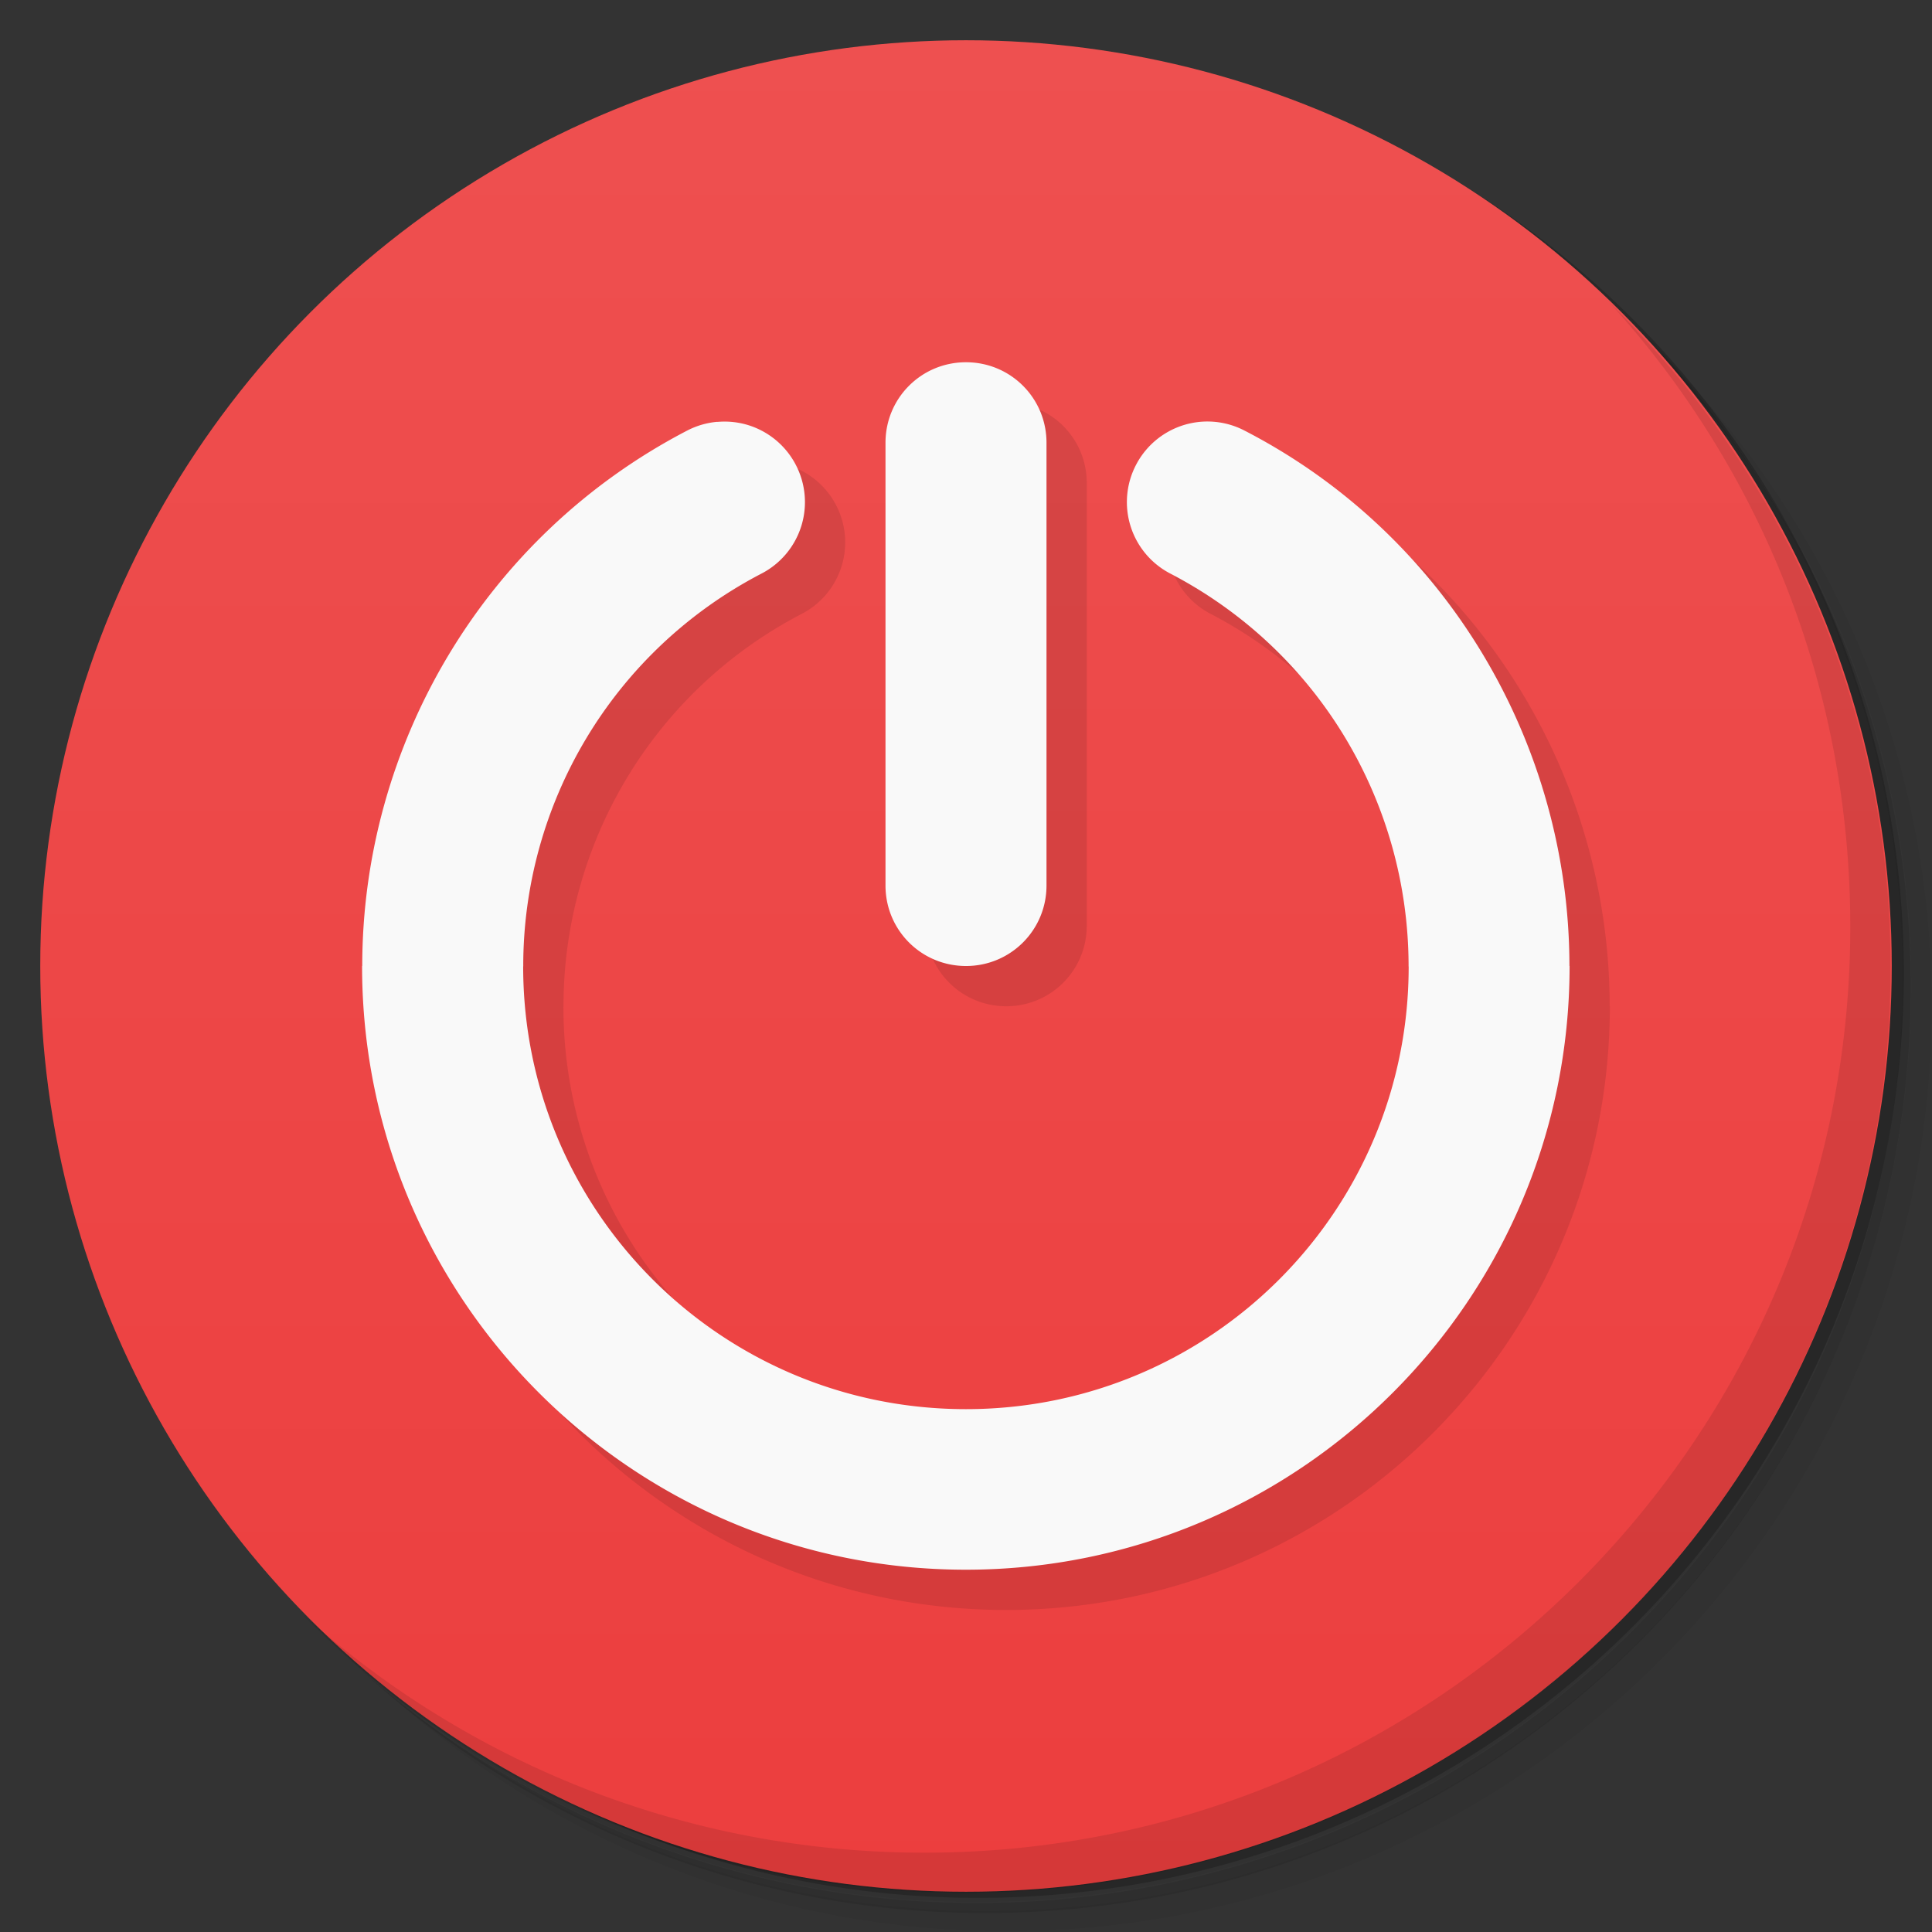
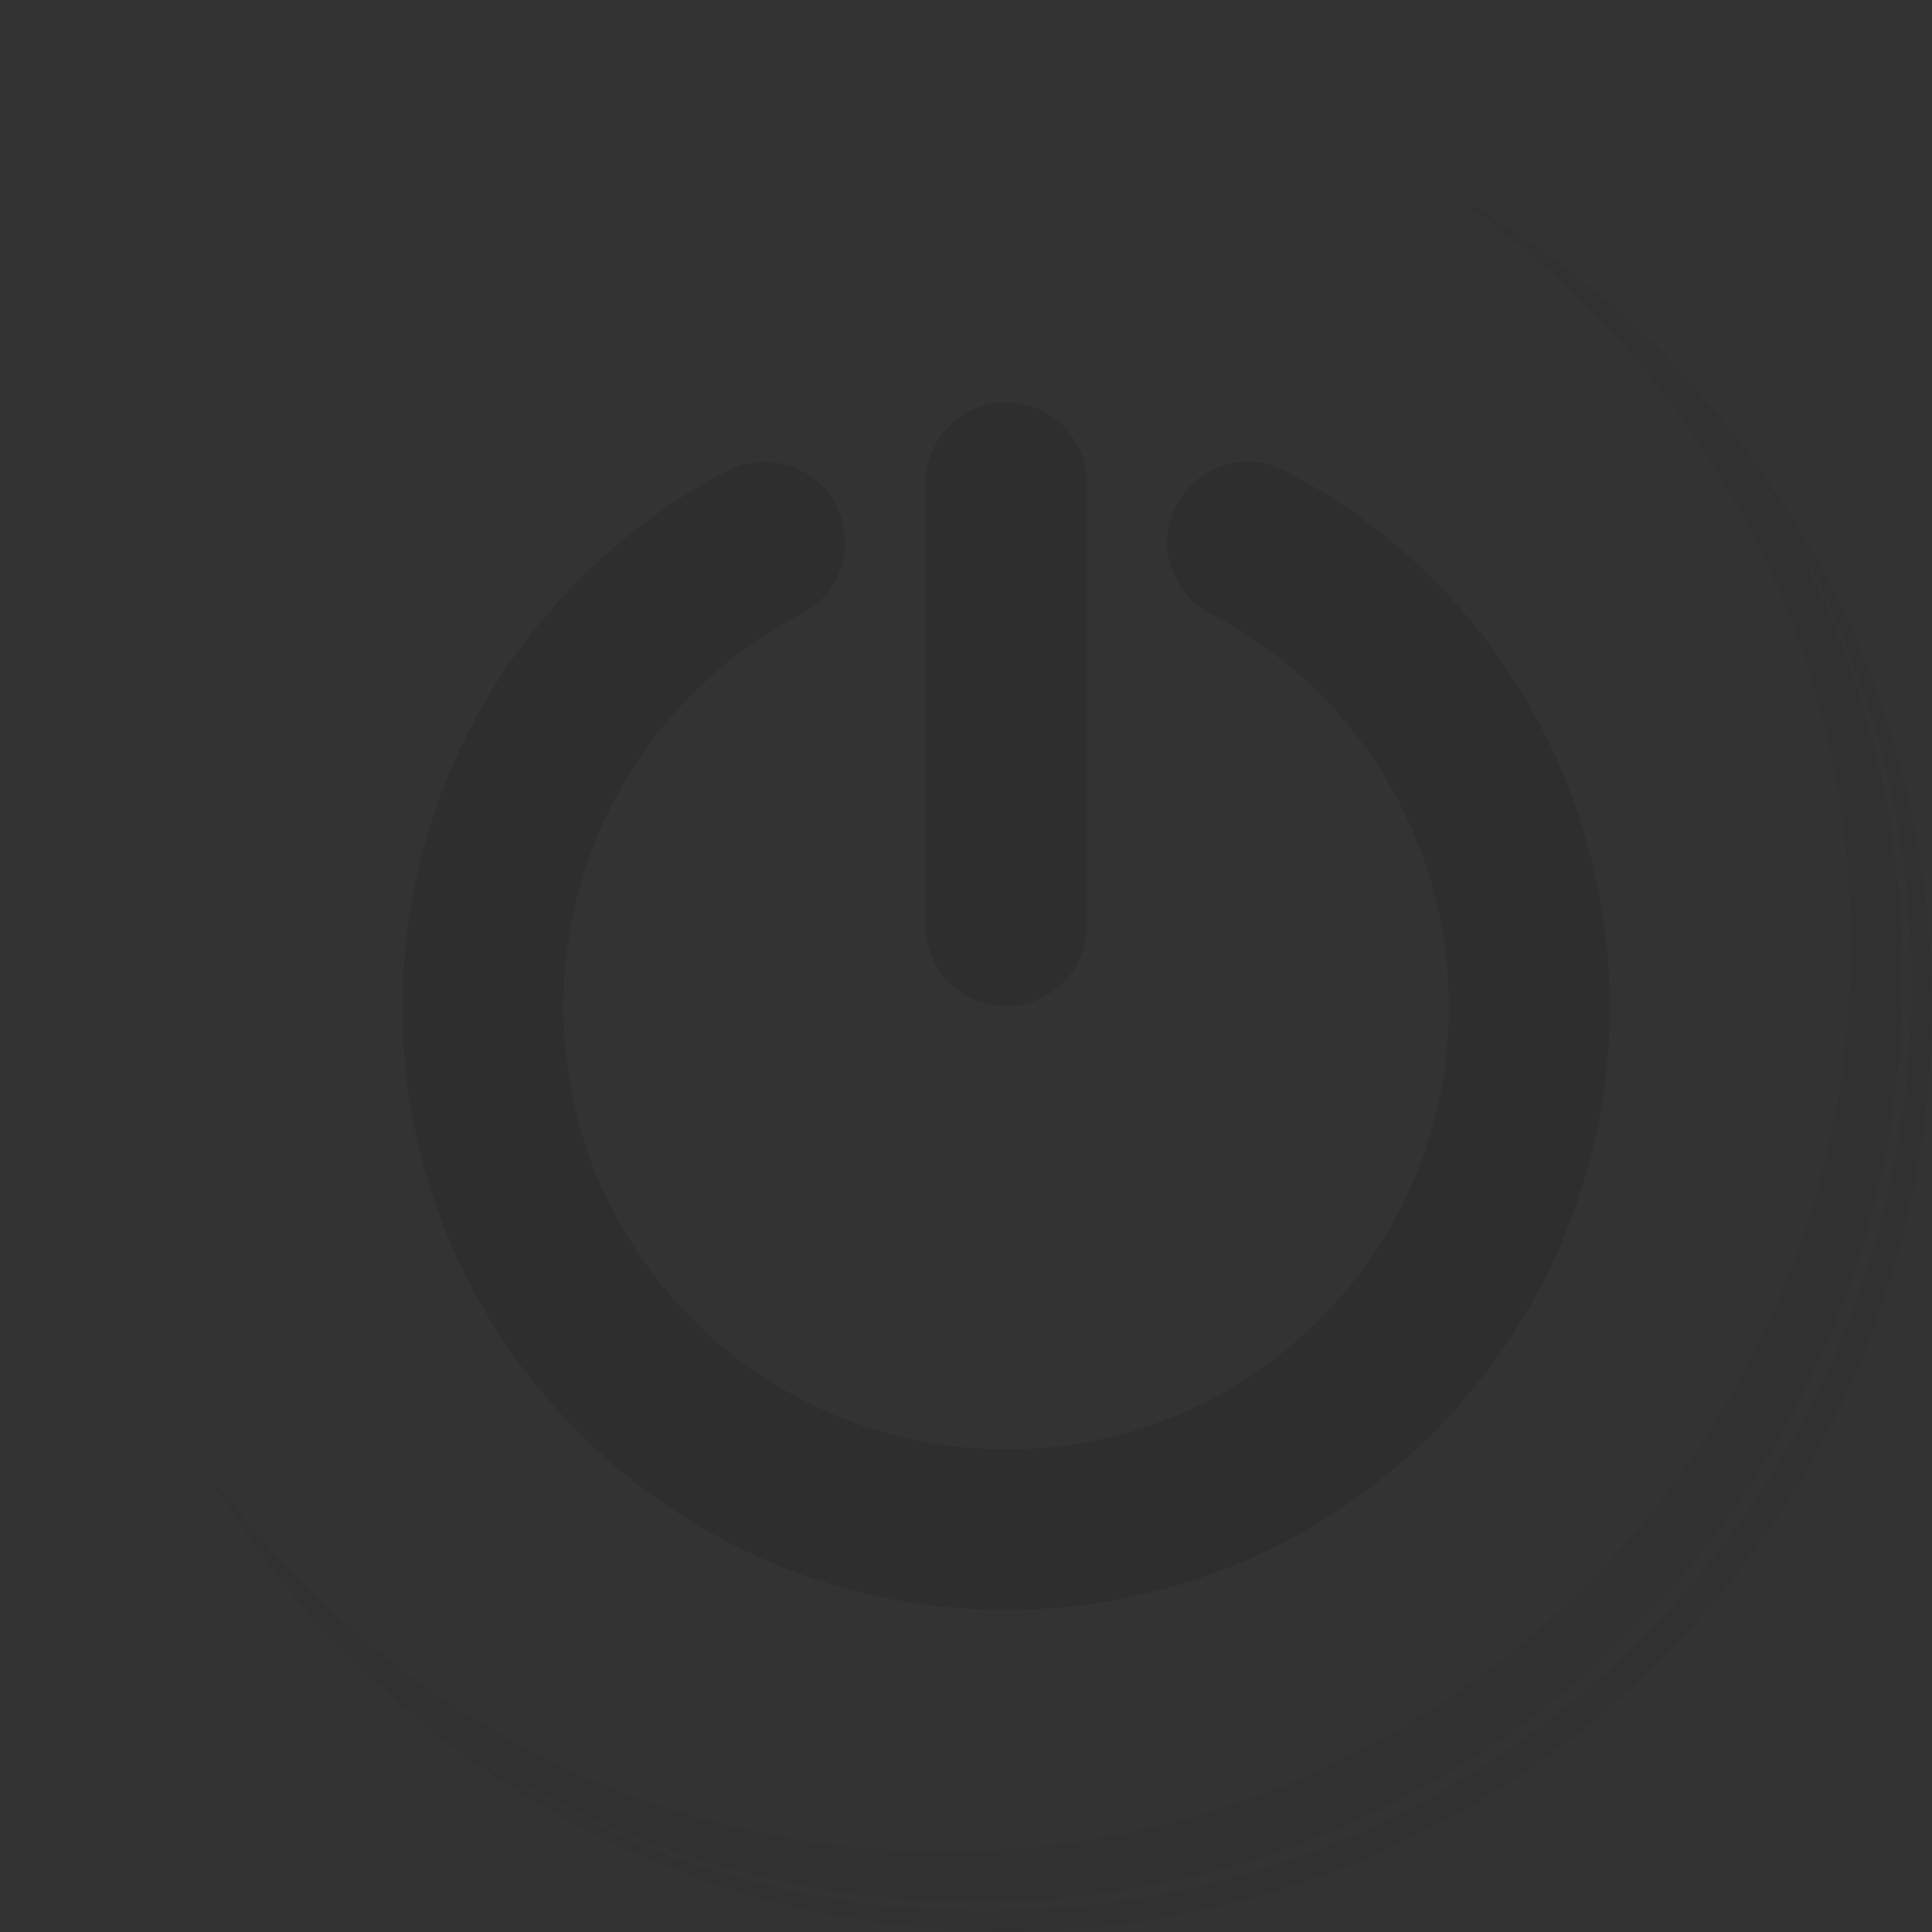
<svg xmlns="http://www.w3.org/2000/svg" version="1.1" viewBox="0 0 48 48">
  <rect x="0" y="0" width="48" height="48" fill="#333333" stroke="none" />
  <defs>
    <linearGradient id="bg" x2="0" y1="1" y2="47" gradientUnits="userSpaceOnUse">
      <stop style="stop-color:#ee5050" offset="0" />
      <stop style="stop-color:#ec3e3e" offset="1" />
    </linearGradient>
  </defs>
  <path d="m36.3 5c5.86 4.06 9.69 10.8 9.69 18.5 0 12.4-10.1 22.5-22.5 22.5-7.67 0-14.4-3.83-18.5-9.69 1.04 1.82 2.31 3.5 3.78 4.97 4.08 3.71 9.51 5.97 15.5 5.97 12.7 0 23-10.3 23-23 0-5.95-2.26-11.4-5.97-15.5-1.47-1.48-3.15-2.74-4.97-3.78zm4.97 3.78c3.85 4.11 6.22 9.64 6.22 15.7 0 12.7-10.3 23-23 23-6.08 0-11.6-2.36-15.7-6.22 4.16 4.14 9.88 6.72 16.2 6.72 12.7 0 23-10.3 23-23 0-6.34-2.58-12.1-6.72-16.2z" style="opacity:.05" />
-   <path d="m41.3 8.78c3.71 4.08 5.97 9.51 5.97 15.5 0 12.7-10.3 23-23 23-5.95 0-11.4-2.26-15.5-5.97 4.11 3.85 9.64 6.22 15.7 6.22 12.7 0 23-10.3 23-23 0-6.08-2.36-11.6-6.22-15.7z" style="opacity:.1" />
-   <path d="m31.2 2.38c8.62 3.15 14.8 11.4 14.8 21.1 0 12.4-10.1 22.5-22.5 22.5-9.71 0-18-6.14-21.1-14.8a23 23 0 0 0 44.9-7 23 23 0 0 0-16-21.9z" style="opacity:.2" />
-   <circle cx="24" cy="24" r="23" style="fill:url(#bg)" />
-   <path d="m40 7.53c3.71 4.08 5.97 9.51 5.97 15.5 0 12.7-10.3 23-23 23-5.95 0-11.4-2.26-15.5-5.97 4.18 4.29 10 6.97 16.5 6.97 12.7 0 23-10.3 23-23 0-6.46-2.68-12.3-6.97-16.5z" style="opacity:.1" />
  <path d="m25 10c-1.11 0-2 0.892-2 2v11c0 1.11 0.892 2 2 2s2-0.892 2-2v-11c0-1.11-0.892-2-2-2zm-6.18 1.48a2 2 0 0 0-0.75 0.219c-5.04 2.62-8.07 7.81-8.07 13.3h-0.004c-0.004 8.28 6.72 15 15 15s15-6.72 15-15h-0.004c-0.003-5.49-3.03-10.7-8.07-13.3a2 2 0 0 0-0.748-0.219 2 2 0 0 0-1.95 1.07 2 2 0 0 0 0.852 2.7c3.71 1.93 5.92 5.72 5.92 9.76h2e-3c3e-3 6.08-4.92 11-11 11s-11-4.92-11-11h2e-3c-0.005-4.03 2.21-7.83 5.92-9.76a2 2 0 0 0 0.852-2.7 2 2 0 0 0-1.17-0.984 2 2 0 0 0-0.775-0.084z" style="opacity:.1" />
-   <path d="m24 9c-1.11 0-2 0.892-2 2v11c0 1.11 0.892 2 2 2s2-0.892 2-2v-11c0-1.11-0.892-2-2-2zm-6.18 1.48a2 2 0 0 0-0.75 0.219c-5.04 2.62-8.07 7.81-8.07 13.3h-0.004c-0.004 8.28 6.72 15 15 15s15-6.72 15-15h-0.004c-0.003-5.49-3.03-10.7-8.07-13.3a2 2 0 0 0-0.748-0.219 2 2 0 0 0-1.95 1.07 2 2 0 0 0 0.852 2.7c3.71 1.93 5.92 5.72 5.92 9.76h0.002c3e-3 6.08-4.92 11-11 11s-11-4.92-11-11h0.002c-0.005-4.03 2.21-7.83 5.92-9.76a2 2 0 0 0 0.852-2.7 2 2 0 0 0-1.17-0.984 2 2 0 0 0-0.775-0.084z" style="fill:#f9f9f9" />
</svg>